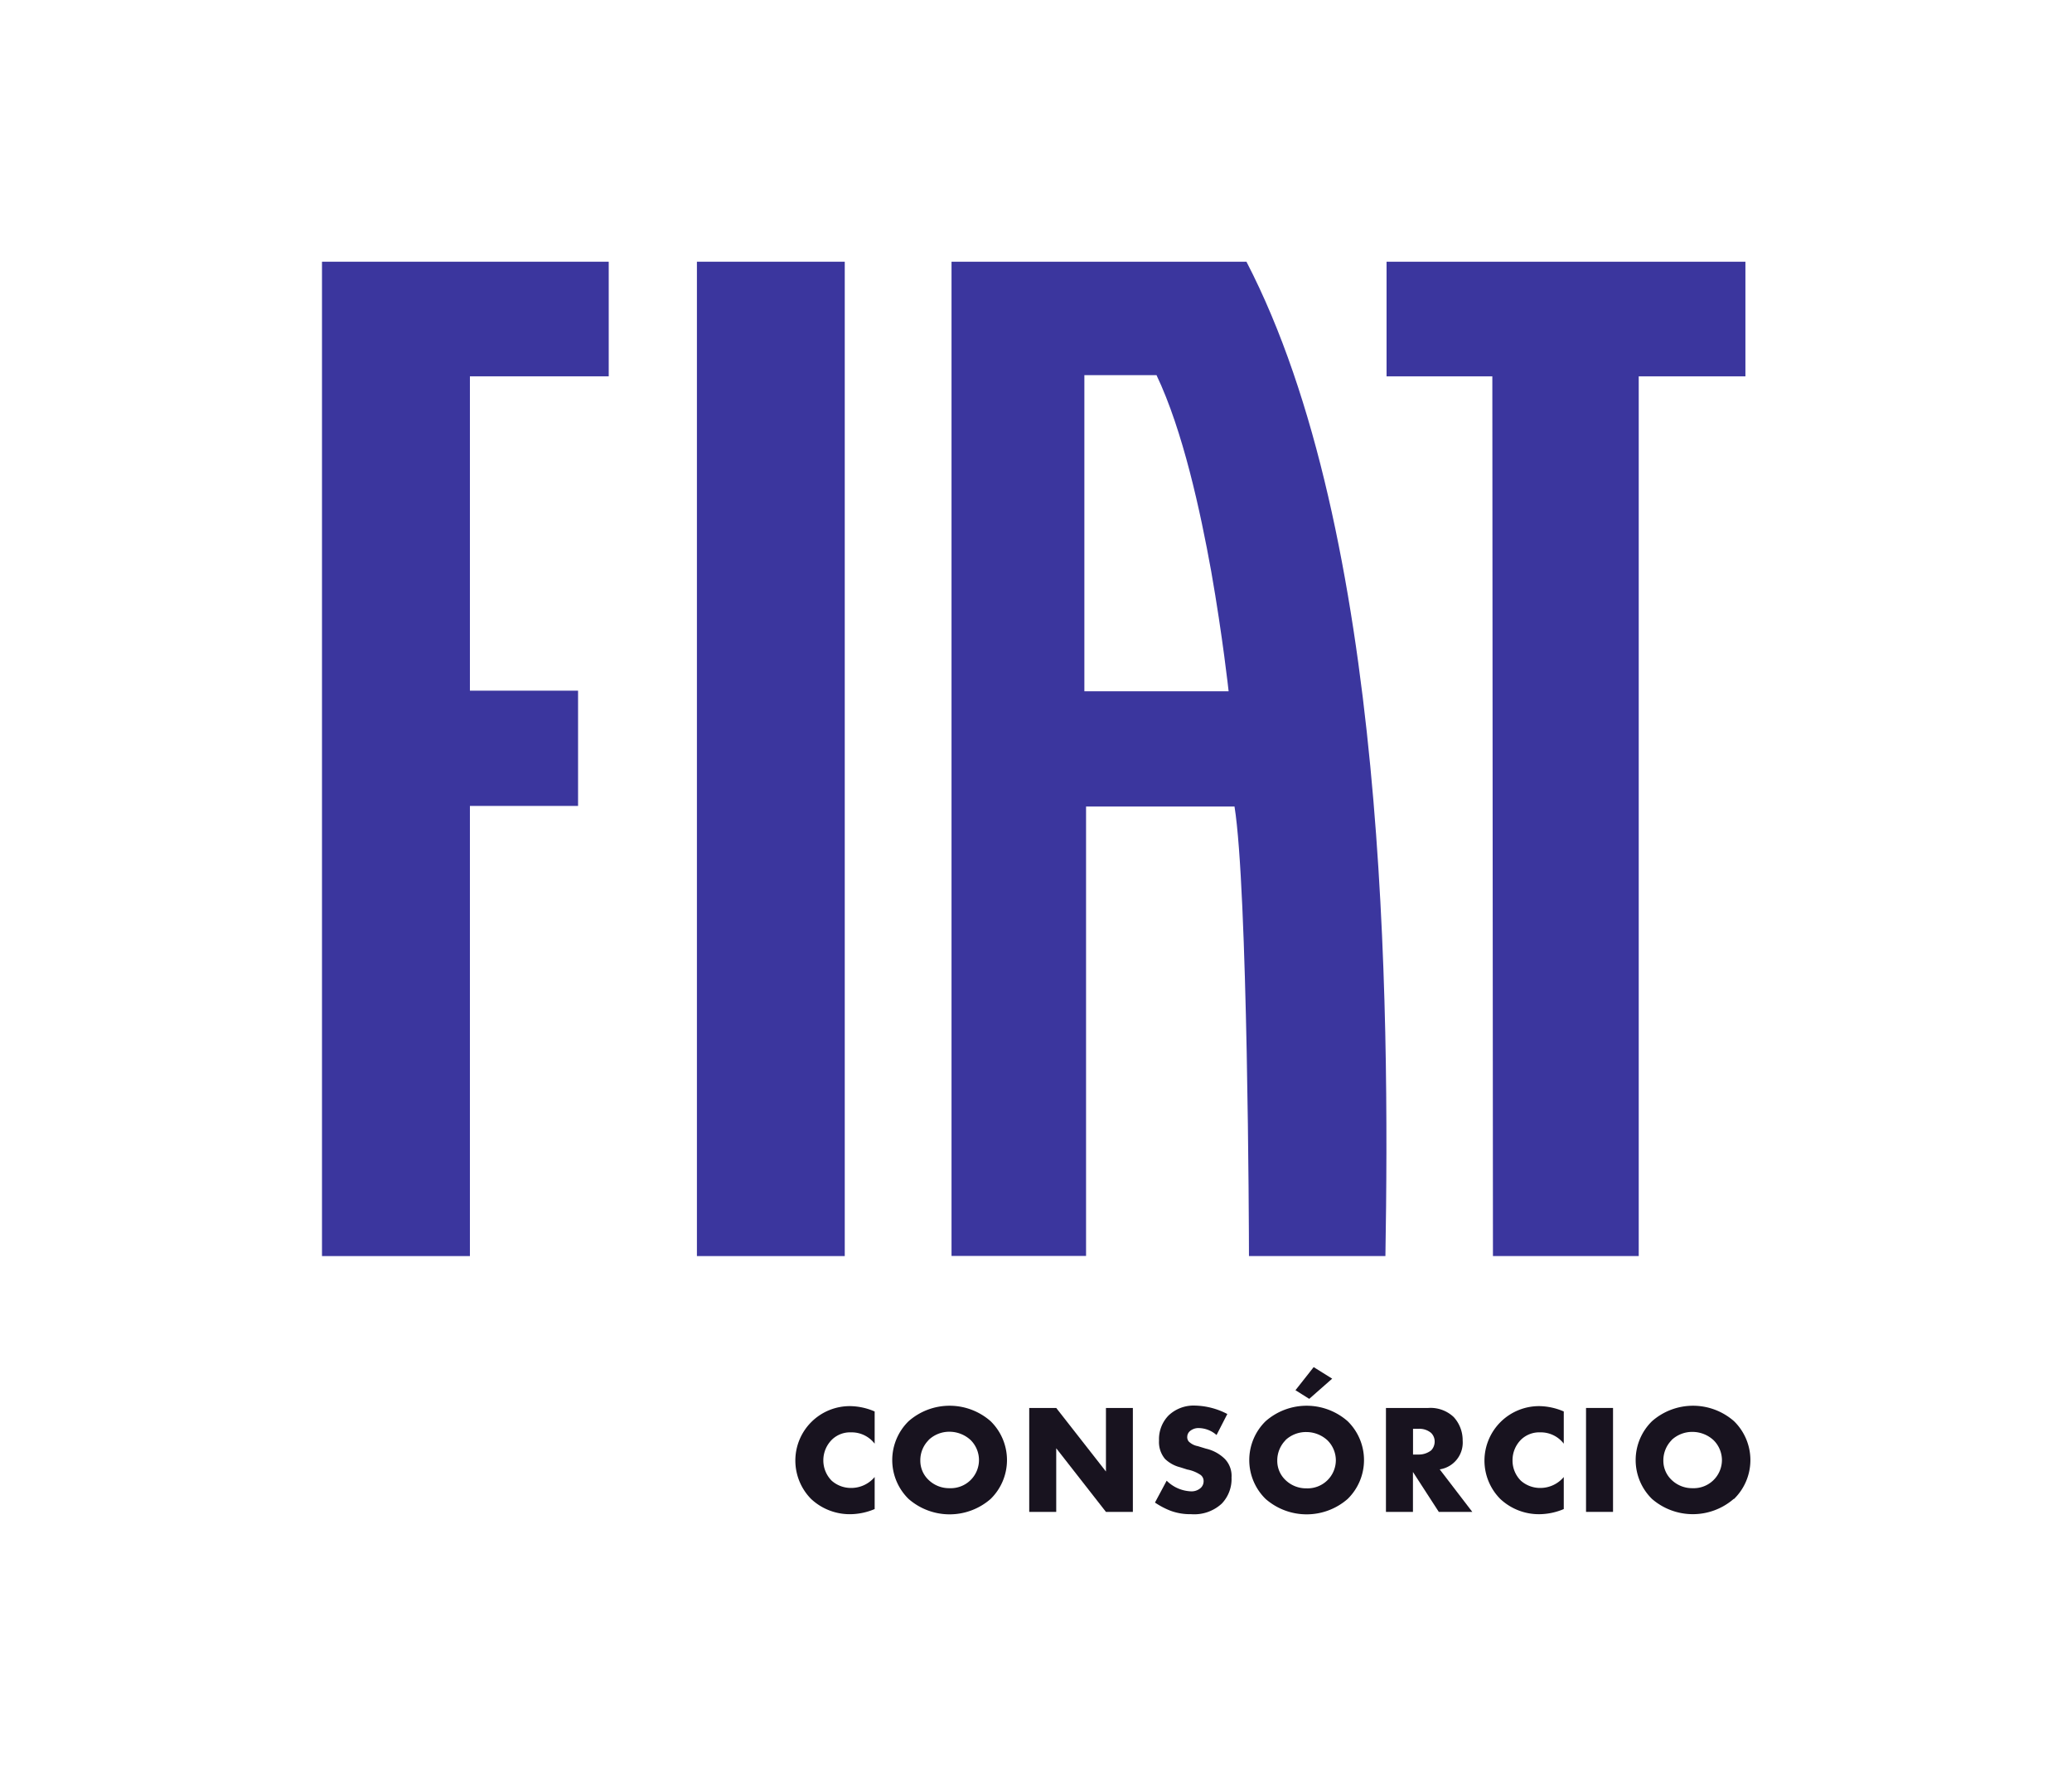
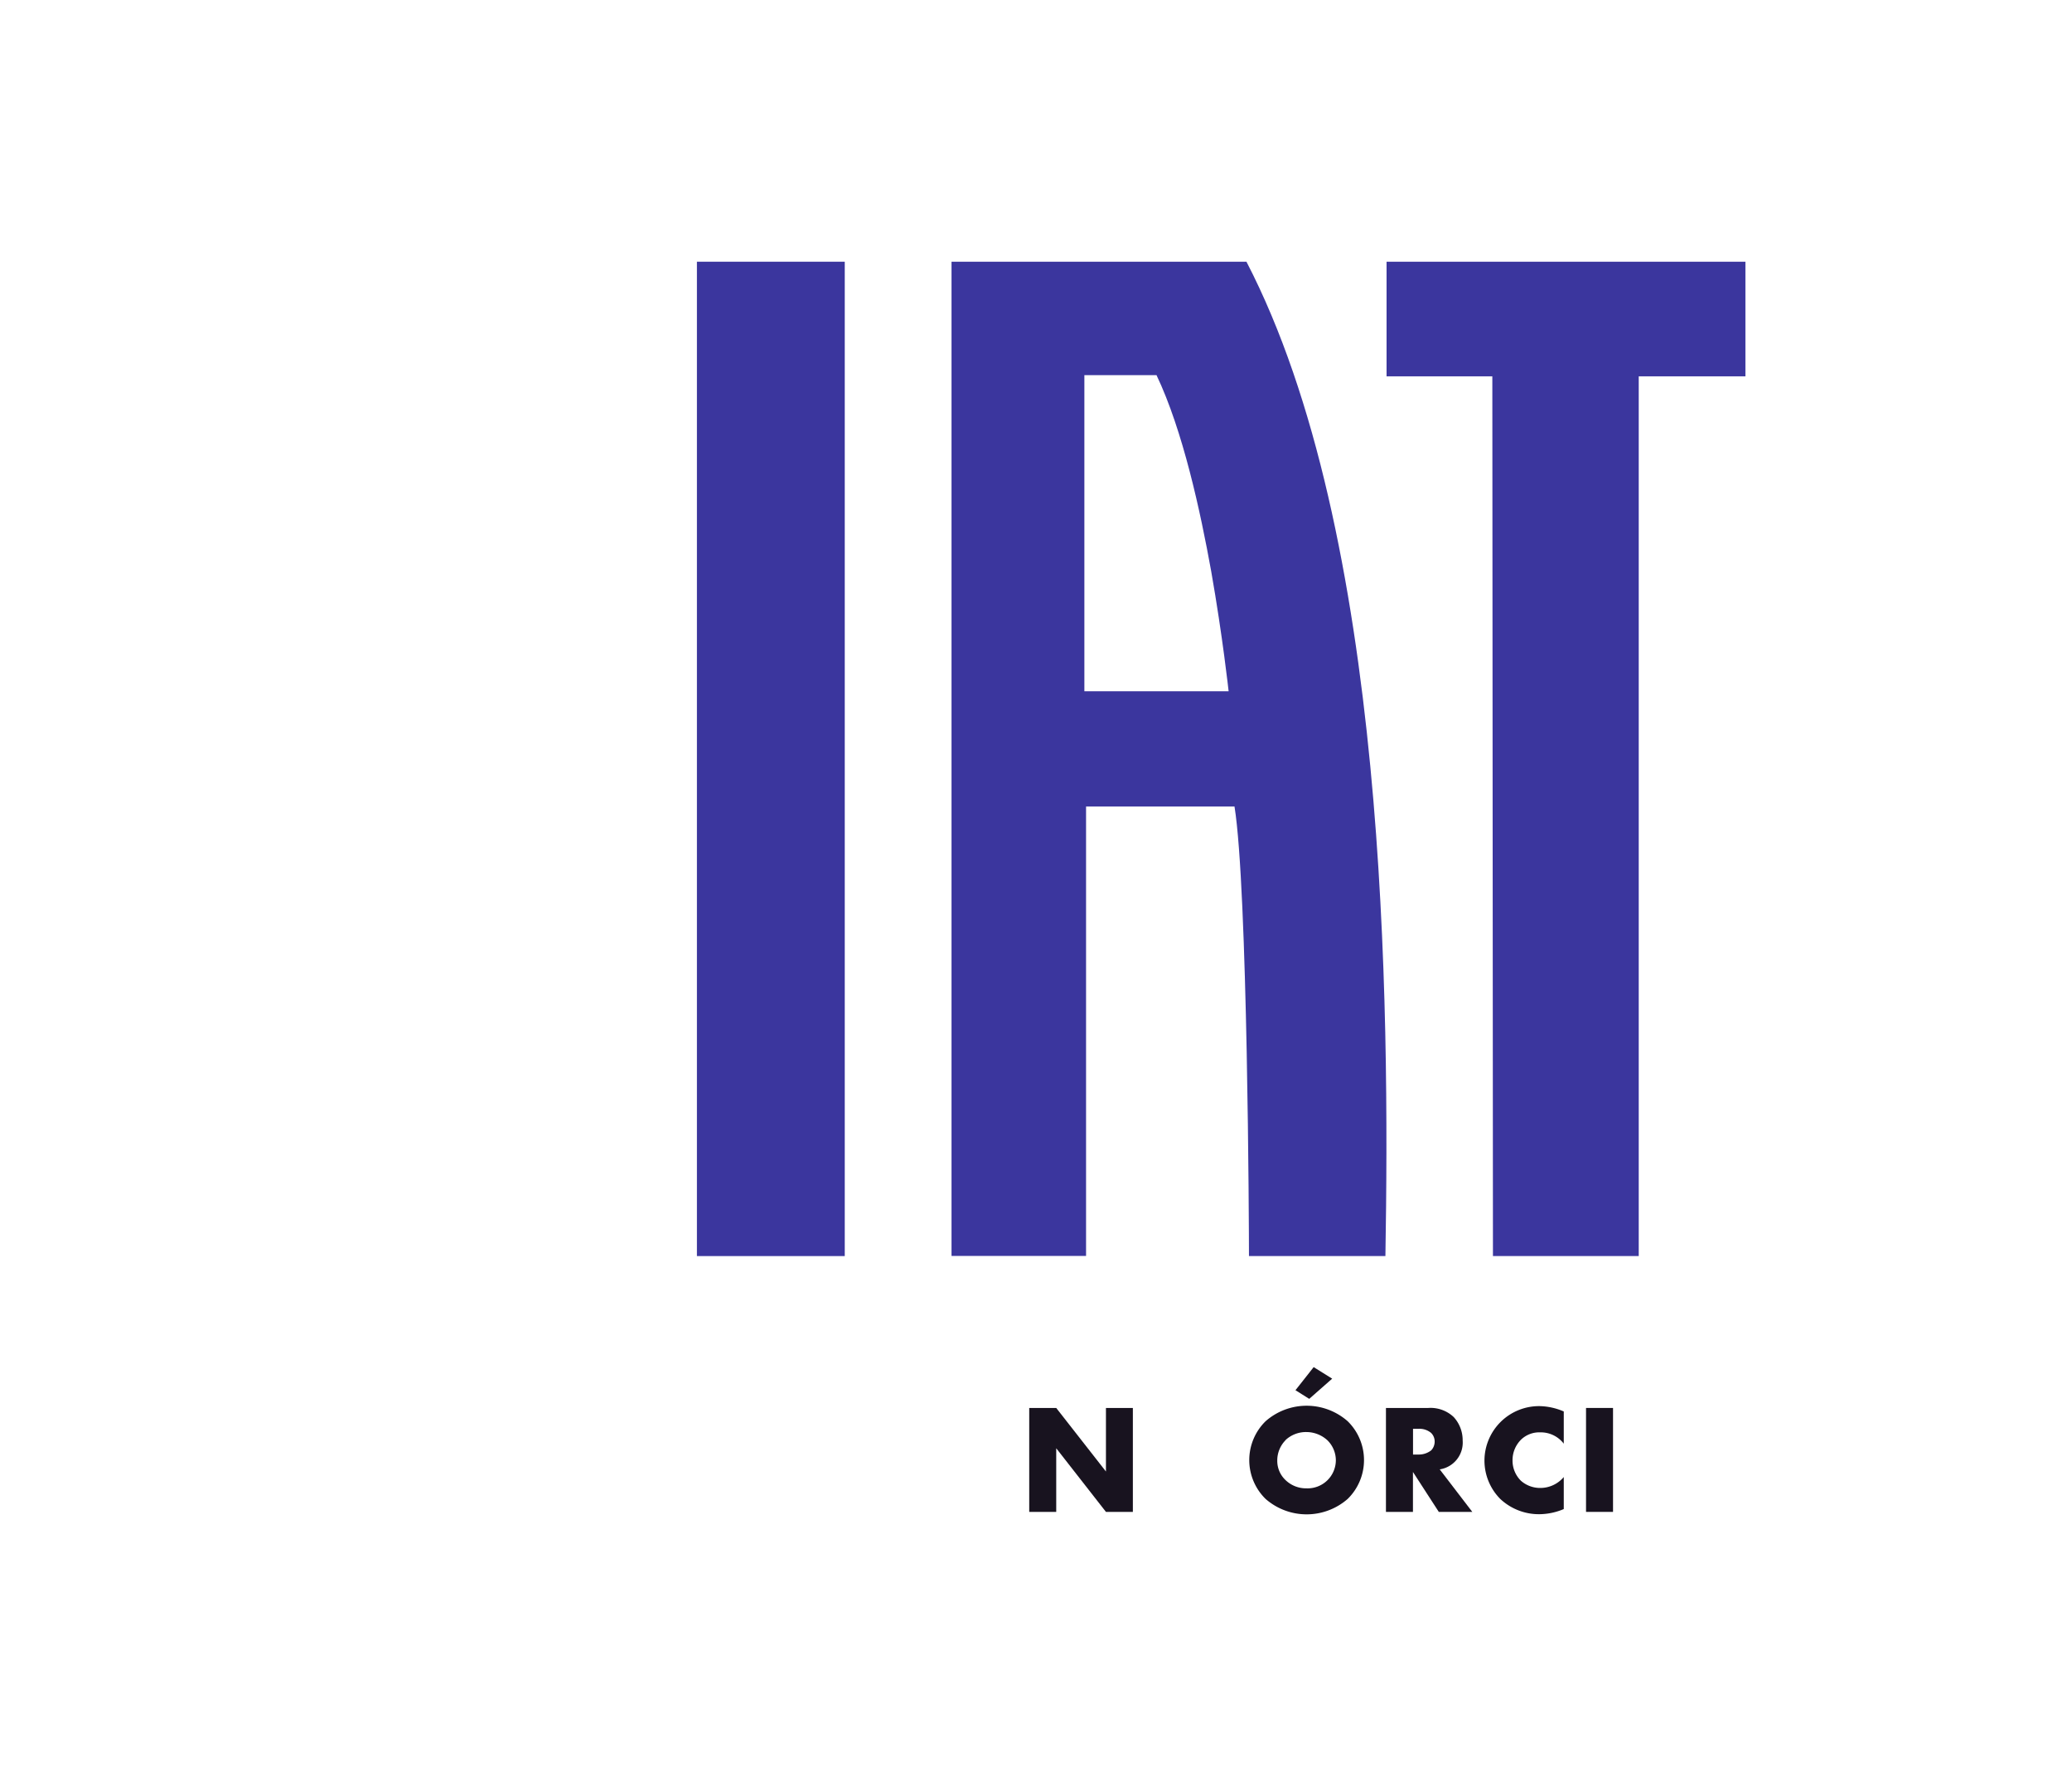
<svg xmlns="http://www.w3.org/2000/svg" id="Camada_1" data-name="Camada 1" viewBox="0 0 270.91 232.21">
  <defs>
    <style>.cls-1{fill:#3b369e;}.cls-2{fill:#18131f;}</style>
  </defs>
-   <path class="cls-1" d="M163,34.22H124.41v130H142V105.46h19.41c1.73,10.73,1.89,55.31,1.89,58.78h17.84c.55-33,.23-94.52-18.16-130M141.78,90.39V49.05h9.43c3.46,7.26,5.74,17.83,7.15,25.64,1.5,8.52,2.28,15.7,2.28,15.7Z" />
+   <path class="cls-1" d="M163,34.22H124.41v130H142V105.46h19.41c1.73,10.73,1.89,55.31,1.89,58.78h17.84c.55-33,.23-94.52-18.16-130M141.78,90.39V49.05h9.43c3.46,7.26,5.74,17.83,7.15,25.64,1.5,8.52,2.28,15.7,2.28,15.7" />
  <rect class="cls-1" x="91.12" y="34.22" width="19.33" height="130.02" />
-   <polygon class="cls-1" points="42.1 34.22 42.1 164.24 61.44 164.24 61.44 105.38 75.58 105.38 75.58 90.31 61.44 90.31 61.44 49.21 79.59 49.21 79.59 34.22 42.1 34.22" />
  <polygon class="cls-1" points="181.29 34.22 181.29 49.21 195.12 49.21 195.2 164.24 214.26 164.24 214.26 49.21 228.21 49.21 228.21 34.22 181.29 34.22" />
-   <path class="cls-2" d="M114.36,197.32a8.38,8.38,0,0,1-3.06.67,7.4,7.4,0,0,1-5.26-2,7.16,7.16,0,0,1-2.05-5,7.12,7.12,0,0,1,7.19-7.13,8.31,8.31,0,0,1,3.18.7v4.21a3.79,3.79,0,0,0-3.08-1.48,3.42,3.42,0,0,0-2.44.89,3.8,3.8,0,0,0-1.19,2.79,3.76,3.76,0,0,0,1.1,2.65,3.8,3.8,0,0,0,2.53.94,4,4,0,0,0,3.08-1.43Z" />
-   <path class="cls-2" d="M129.52,196a8.15,8.15,0,0,1-10.72,0,7.11,7.11,0,0,1,0-10.17,8.12,8.12,0,0,1,10.72,0,7.11,7.11,0,0,1,0,10.17Zm-8.11-7.69a3.72,3.72,0,0,0-1.08,2.67,3.45,3.45,0,0,0,1.08,2.53,3.86,3.86,0,0,0,2.75,1.08A3.69,3.69,0,0,0,128,190.9a3.69,3.69,0,0,0-1.1-2.61,4.09,4.09,0,0,0-2.73-1.08A3.92,3.92,0,0,0,121.41,188.29Z" />
  <path class="cls-2" d="M134.57,197.69V184.1h3.53l6.5,8.31V184.1h3.52v13.59H144.6l-6.5-8.32v8.32Z" />
-   <path class="cls-2" d="M152.54,193.61a4.76,4.76,0,0,0,3.12,1.39,1.79,1.79,0,0,0,1.36-.47,1.19,1.19,0,0,0,.35-.86,1,1,0,0,0-.39-.81,4.64,4.64,0,0,0-1.75-.71l-.91-.29a4.38,4.38,0,0,1-2-1.1,3.43,3.43,0,0,1-.78-2.4,4.43,4.43,0,0,1,1.25-3.28,4.75,4.75,0,0,1,3.48-1.29,9.56,9.56,0,0,1,4.2,1.1l-1.41,2.75a3.59,3.59,0,0,0-2.32-.91,1.71,1.71,0,0,0-1.16.4,1,1,0,0,0-.35.74.89.89,0,0,0,.19.61,2.25,2.25,0,0,0,1.18.61l1.08.33a5.17,5.17,0,0,1,2.46,1.34,3.19,3.19,0,0,1,.88,2.43,4.63,4.63,0,0,1-1.28,3.42,5.29,5.29,0,0,1-4,1.38,7.42,7.42,0,0,1-2.67-.44,10.22,10.22,0,0,1-2.06-1.08Z" />
  <path class="cls-2" d="M176.2,196a8.15,8.15,0,0,1-10.72,0,7.11,7.11,0,0,1,0-10.17,8.12,8.12,0,0,1,10.72,0,7.11,7.11,0,0,1,0,10.17Zm-8.11-7.69A3.77,3.77,0,0,0,167,191a3.45,3.45,0,0,0,1.08,2.53,3.86,3.86,0,0,0,2.75,1.08,3.69,3.69,0,0,0,3.83-3.67,3.69,3.69,0,0,0-1.1-2.61,4.07,4.07,0,0,0-2.73-1.08A3.92,3.92,0,0,0,168.09,188.29Z" />
  <path class="cls-2" d="M186.75,184.1a4.4,4.4,0,0,1,3.33,1.2,4.49,4.49,0,0,1,1.16,3.06,3.54,3.54,0,0,1-3,3.77l4.26,5.56h-4.38l-3.38-5.22v5.22h-3.53V184.1Zm-2,6.09h.67a2.63,2.63,0,0,0,1.71-.55,1.67,1.67,0,0,0,.45-1.14,1.57,1.57,0,0,0-.47-1.14,2.37,2.37,0,0,0-1.69-.53h-.67Z" />
  <path class="cls-2" d="M204.46,197.32a8.34,8.34,0,0,1-3.05.67,7.38,7.38,0,0,1-5.26-2,7.13,7.13,0,0,1-2.06-5,7.14,7.14,0,0,1,7.19-7.13,8.31,8.31,0,0,1,3.18.7v4.21a3.78,3.78,0,0,0-3.08-1.48,3.44,3.44,0,0,0-2.44.89,3.79,3.79,0,0,0-1.18,2.79,3.71,3.71,0,0,0,1.1,2.65,3.79,3.79,0,0,0,2.52.94,4,4,0,0,0,3.08-1.43Z" />
  <path class="cls-2" d="M210.9,184.1v13.59h-3.53V184.1Z" />
-   <path class="cls-2" d="M226.67,196A8.15,8.15,0,0,1,216,196a7.11,7.11,0,0,1,0-10.17,8.12,8.12,0,0,1,10.72,0,7.11,7.11,0,0,1,0,10.17Zm-8.11-7.69a3.77,3.77,0,0,0-1.08,2.67,3.45,3.45,0,0,0,1.08,2.53,3.86,3.86,0,0,0,2.75,1.08,3.69,3.69,0,0,0,3.83-3.67,3.69,3.69,0,0,0-1.1-2.61,4.07,4.07,0,0,0-2.73-1.08A3.94,3.94,0,0,0,218.56,188.29Z" />
  <path class="cls-2" d="M171.76,178.76l2.42,1.51-3,2.64-1.8-1.13Z" />
</svg>